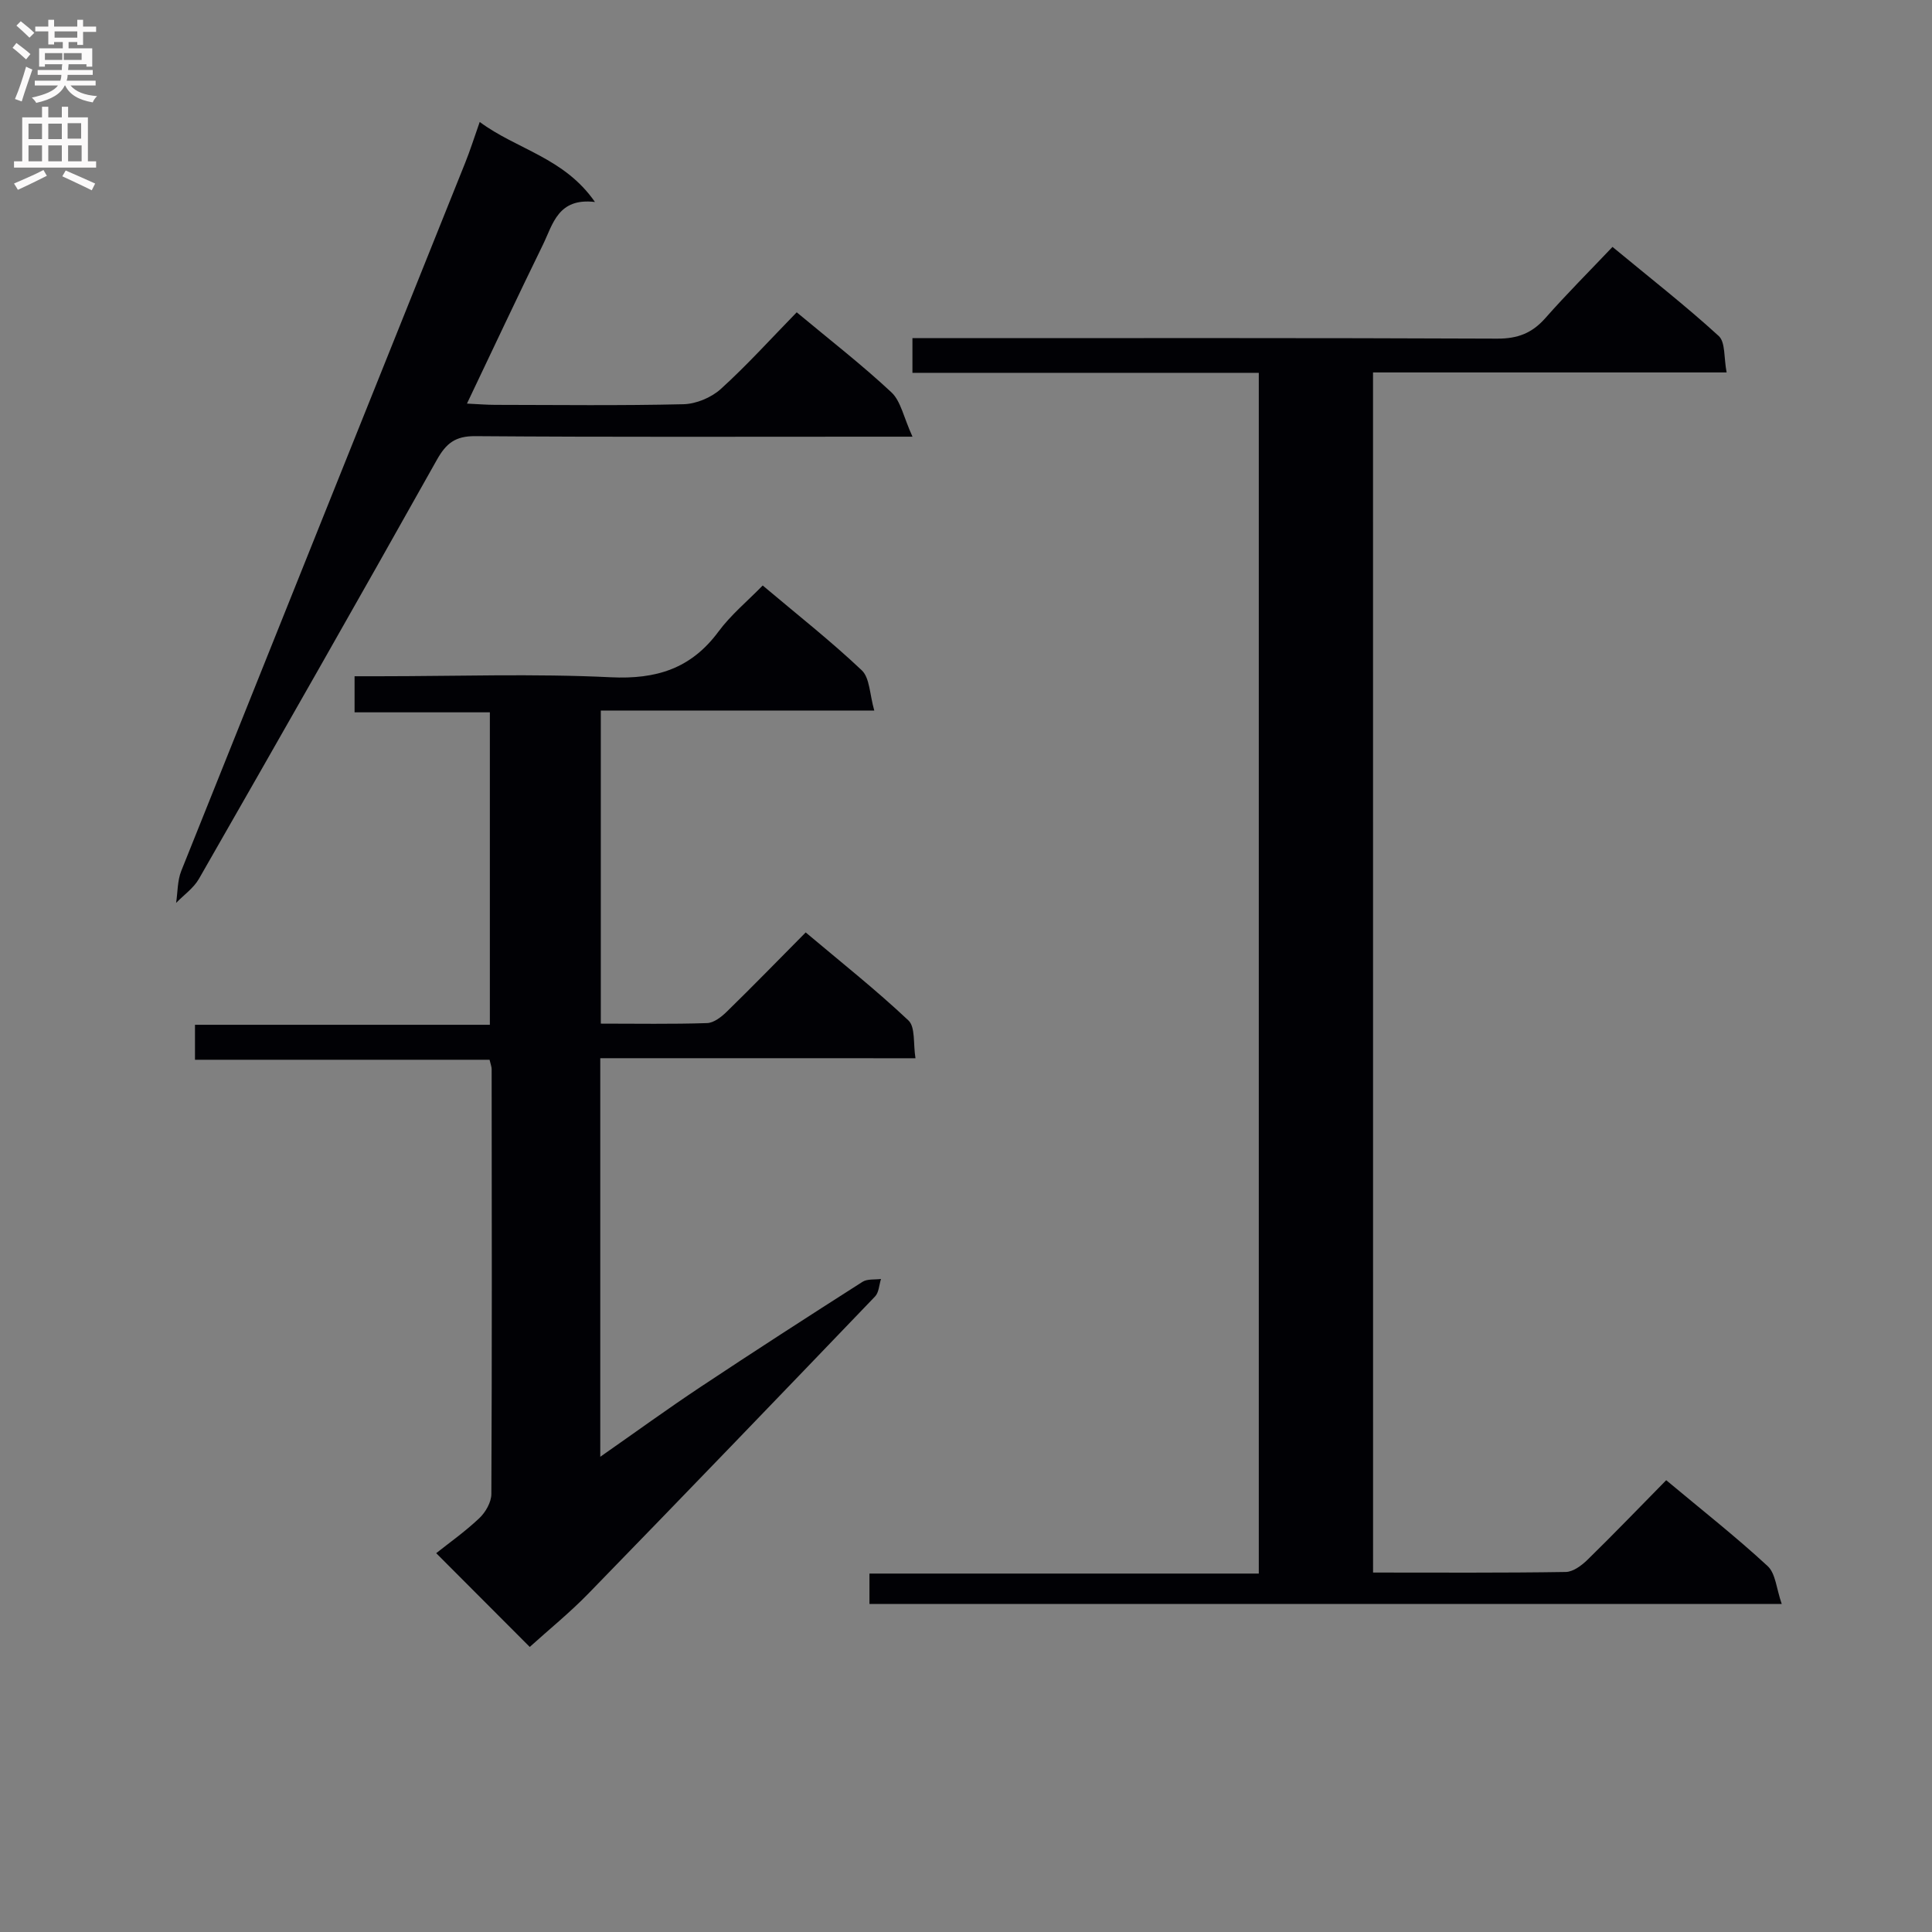
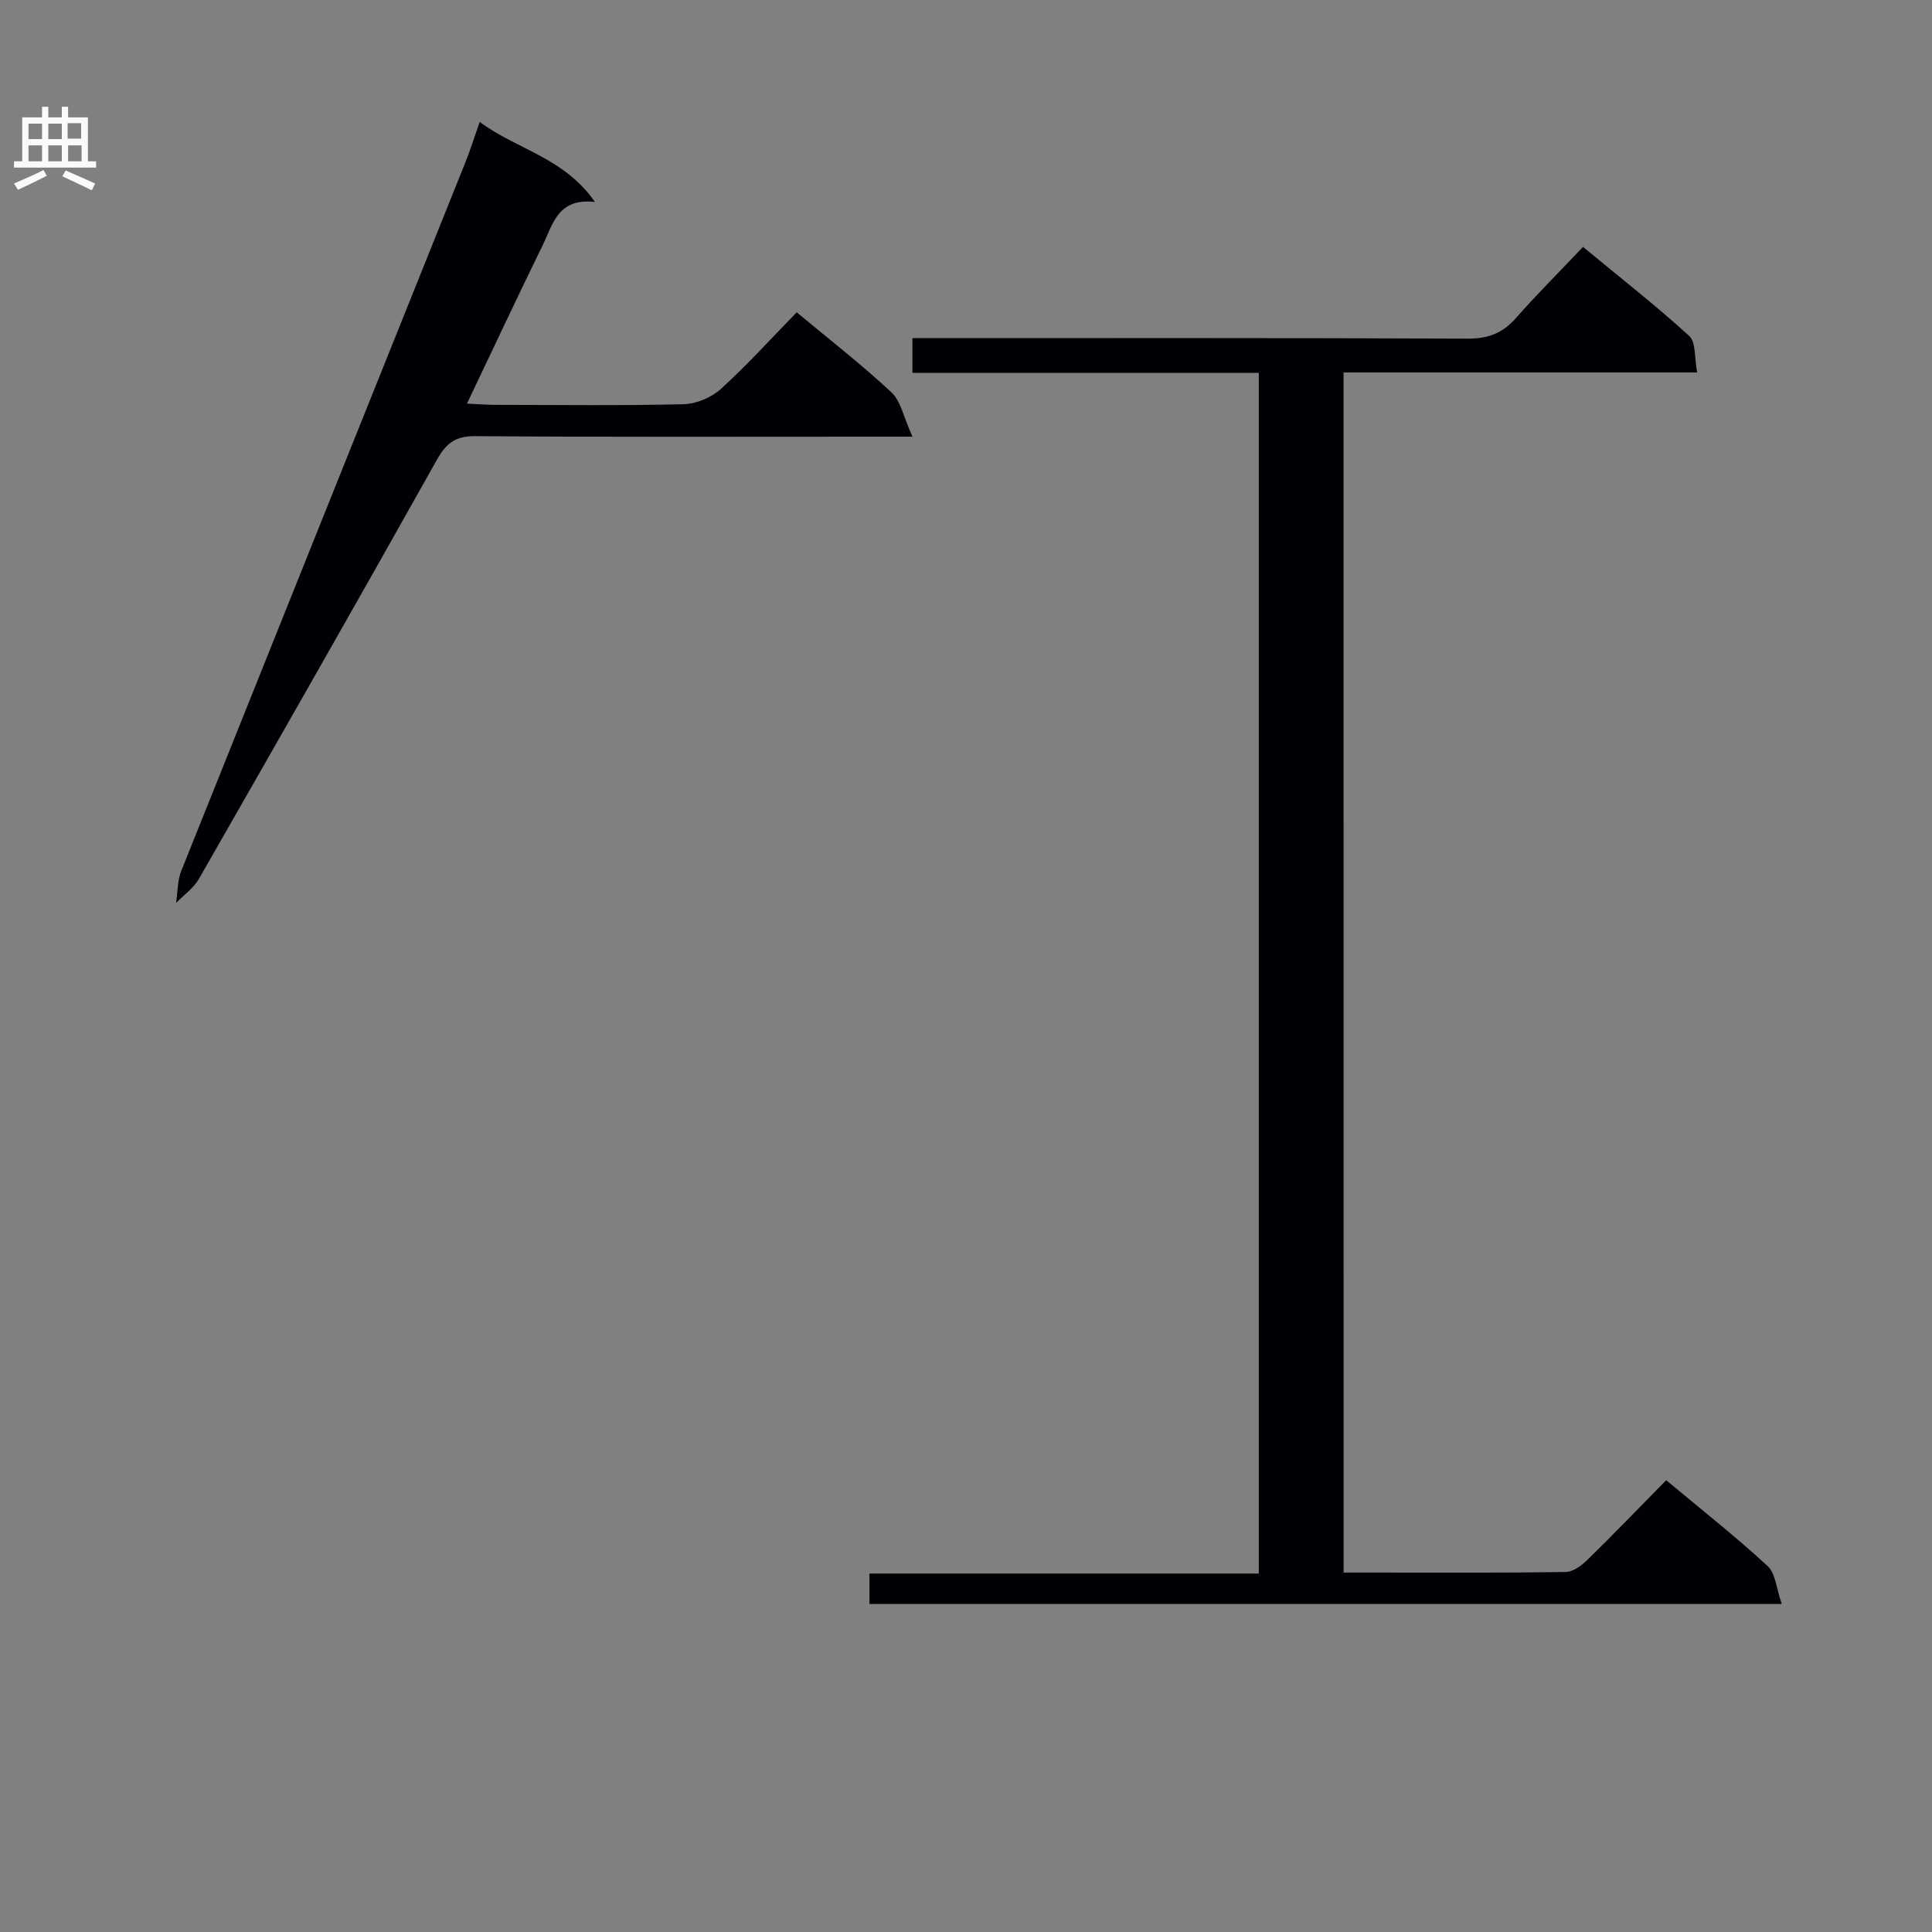
<svg xmlns="http://www.w3.org/2000/svg" enable-background="new 0 0 400 400" viewBox="0 0 400 400">
  <rect x="0" y="0" width="400" height="400" fill="#808080" stroke="none" />
  <g fill="#010105">
-     <path d="m284.28 325.58c13.61 0 26.75.09 39.89-.12 1.54-.02 3.31-1.36 4.53-2.55 5.46-5.34 10.75-10.84 16.27-16.45 7.36 6.15 14.42 11.7 21 17.78 1.67 1.54 1.82 4.73 2.92 7.85-63.68 0-126.08 0-188.88 0 0-1.95 0-3.83 0-6.3h80.61c0-83.08 0-165.58 0-248.6-23.92 0-47.67 0-71.71 0 0-2.56 0-4.62 0-7.18h6.1c38.33 0 76.65-.07 114.98.1 4.23.02 7.21-1.14 9.95-4.24 4.39-4.98 9.1-9.68 13.91-14.75 7.82 6.47 15.15 12.19 21.99 18.44 1.41 1.29 1.05 4.52 1.64 7.55-24.81 0-48.87 0-73.21 0 .01 82.99.01 165.4.01 248.47z" />
-     <path d="m124.28 219.09v82.52c7.33-5.12 13.97-9.95 20.81-14.49 11.08-7.36 22.26-14.57 33.48-21.73 1-.64 2.54-.42 3.83-.59-.39 1.22-.43 2.78-1.22 3.61-19.71 20.55-39.46 41.07-59.32 61.48-3.92 4.03-8.32 7.59-12.18 11.09-5.99-6-11.96-11.98-19.37-19.41 2.56-2.04 5.93-4.42 8.91-7.23 1.3-1.22 2.5-3.31 2.51-5.01.14-29.33.09-58.65.06-87.98 0-.47-.2-.95-.43-1.94-20.17 0-40.41 0-60.99 0 0-2.6 0-4.67 0-7.24h61.05c0-21.7 0-42.93 0-64.69-9.14 0-18.38 0-28.01 0 0-2.6 0-4.67 0-7.47h5.06c16 0 32.02-.57 47.98.21 9.46.46 16.65-1.8 22.32-9.48 2.53-3.42 5.91-6.21 9.14-9.52 7.21 6.08 14.13 11.52 20.51 17.56 1.67 1.58 1.62 4.96 2.59 8.33-19.52 0-37.92 0-56.62 0v64.82c7.46 0 14.74.13 22.01-.11 1.4-.05 2.98-1.29 4.09-2.38 5.36-5.23 10.58-10.6 16.32-16.39 7.27 6.12 14.54 11.88 21.27 18.22 1.46 1.37.97 4.81 1.46 7.83-22.13-.01-43.4-.01-65.26-.01z" />
+     <path d="m284.28 325.58c13.61 0 26.75.09 39.89-.12 1.54-.02 3.31-1.36 4.53-2.55 5.46-5.34 10.75-10.84 16.27-16.45 7.36 6.15 14.42 11.7 21 17.78 1.67 1.54 1.82 4.73 2.92 7.85-63.68 0-126.08 0-188.88 0 0-1.95 0-3.83 0-6.3h80.61c0-83.08 0-165.58 0-248.6-23.92 0-47.67 0-71.71 0 0-2.56 0-4.62 0-7.18c38.33 0 76.65-.07 114.98.1 4.23.02 7.21-1.14 9.95-4.24 4.39-4.98 9.1-9.68 13.91-14.75 7.82 6.47 15.15 12.19 21.99 18.44 1.41 1.29 1.05 4.52 1.64 7.55-24.81 0-48.87 0-73.21 0 .01 82.99.01 165.4.01 248.47z" />
    <path d="m164.95 64.66c6.94 5.78 13.53 10.89 19.6 16.56 1.96 1.83 2.52 5.14 4.37 9.19-3.73 0-5.64 0-7.55 0-27.66 0-55.32.1-82.98-.11-4.13-.03-6.02 1.48-7.95 4.92-16.26 29-32.73 57.88-49.25 86.73-1.11 1.93-3.13 3.34-4.73 4.99.34-2.22.26-4.6 1.07-6.63 19.55-48.87 39.18-97.71 58.77-146.57 1.04-2.59 1.88-5.26 3.02-8.49 7.69 5.71 17.47 7.36 23.86 16.57-7.65-.91-8.69 4.57-10.76 8.82-5.24 10.71-10.3 21.51-15.74 32.92 2.36.11 4.09.26 5.82.26 13 .02 26 .18 38.99-.13 2.64-.06 5.77-1.37 7.74-3.15 5.42-4.91 10.33-10.36 15.72-15.88z" />
  </g>
-   <path d="m2.6 9.9.8-1c.9.7 1.9 1.4 2.9 2.3l-.9 1.1c-1.1-1-2-1.8-2.8-2.4zm.5 10.6c.9-2.1 1.6-4.3 2.3-6.7.4.2.8.4 1.3.6-.7 2.1-1.5 4.3-2.2 6.6zm.3-15.2.9-.9c1 .8 2 1.6 2.8 2.4l-1 1c-.9-.9-1.8-1.7-2.7-2.5zm12.6-1.2h1.2v1.4h2.7v1.1h-2.7v2.7h-1.2v-.6h-1.8v1.3h4.9v3.8h-1.2v-.5h-3.7c0 .4-.1.9-.1 1.2h5.1v1h-5.2c0 .5-.1.9-.2 1.2h6v1h-5.2c1.1 1.3 2.9 2 5.5 2.2-.4.4-.7.8-.9 1.3-2.9-.5-4.8-1.6-5.7-3.5h-.1c-.8 1.7-2.7 2.9-5.9 3.6-.2-.4-.6-.8-.9-1.1 2.8-.6 4.6-1.4 5.4-2.5h-4.8v-1h5.3c.1-.3.2-.7.2-1.2h-4.9v-1h5c0-.4 0-.8.1-1.2h-3.6v.5h-1.2v-3.8h4.9v-1.3h-1.8v.5h-1.2v-2.7h-2.7v-1h2.7v-1.4h1.2v1.4h4.8zm-6.7 8.3h3.6c0-.4 0-.9 0-1.4h-3.6zm1.9-4.6h4.8v-1.3h-4.7v1.3zm6.7 3.2h-4.7v1.4h3.7v-1.4z" fill="#fbfafa" />
  <path d="m8.7 22.1h1.3v2.2h2.8v-2.2h1.3v2.2h4.1v9.1h1.7v1.3h-17v-1.3h1.7v-9.1h4.1zm.3 13.1.7 1.2c-1.8.9-3.8 1.9-6 2.9-.2-.4-.5-.8-.8-1.3 2.3-1 4.4-1.9 6.1-2.8zm-3.1-6.4h2.8v-3.2h-2.8zm0 4.6h2.8v-3.3h-2.8zm4.1-4.6h2.8v-3.2h-2.8zm0 4.6h2.8v-3.3h-2.8zm3.6 1.9c2.1.9 4.1 1.8 6.1 2.7l-.7 1.4c-2.2-1.1-4.2-2-6.1-2.9zm3.2-9.8h-2.8v3.2h2.8v-3.1zm-2.7 7.9h2.8v-3.3h-2.8z" fill="#fbfafa" />
</svg>